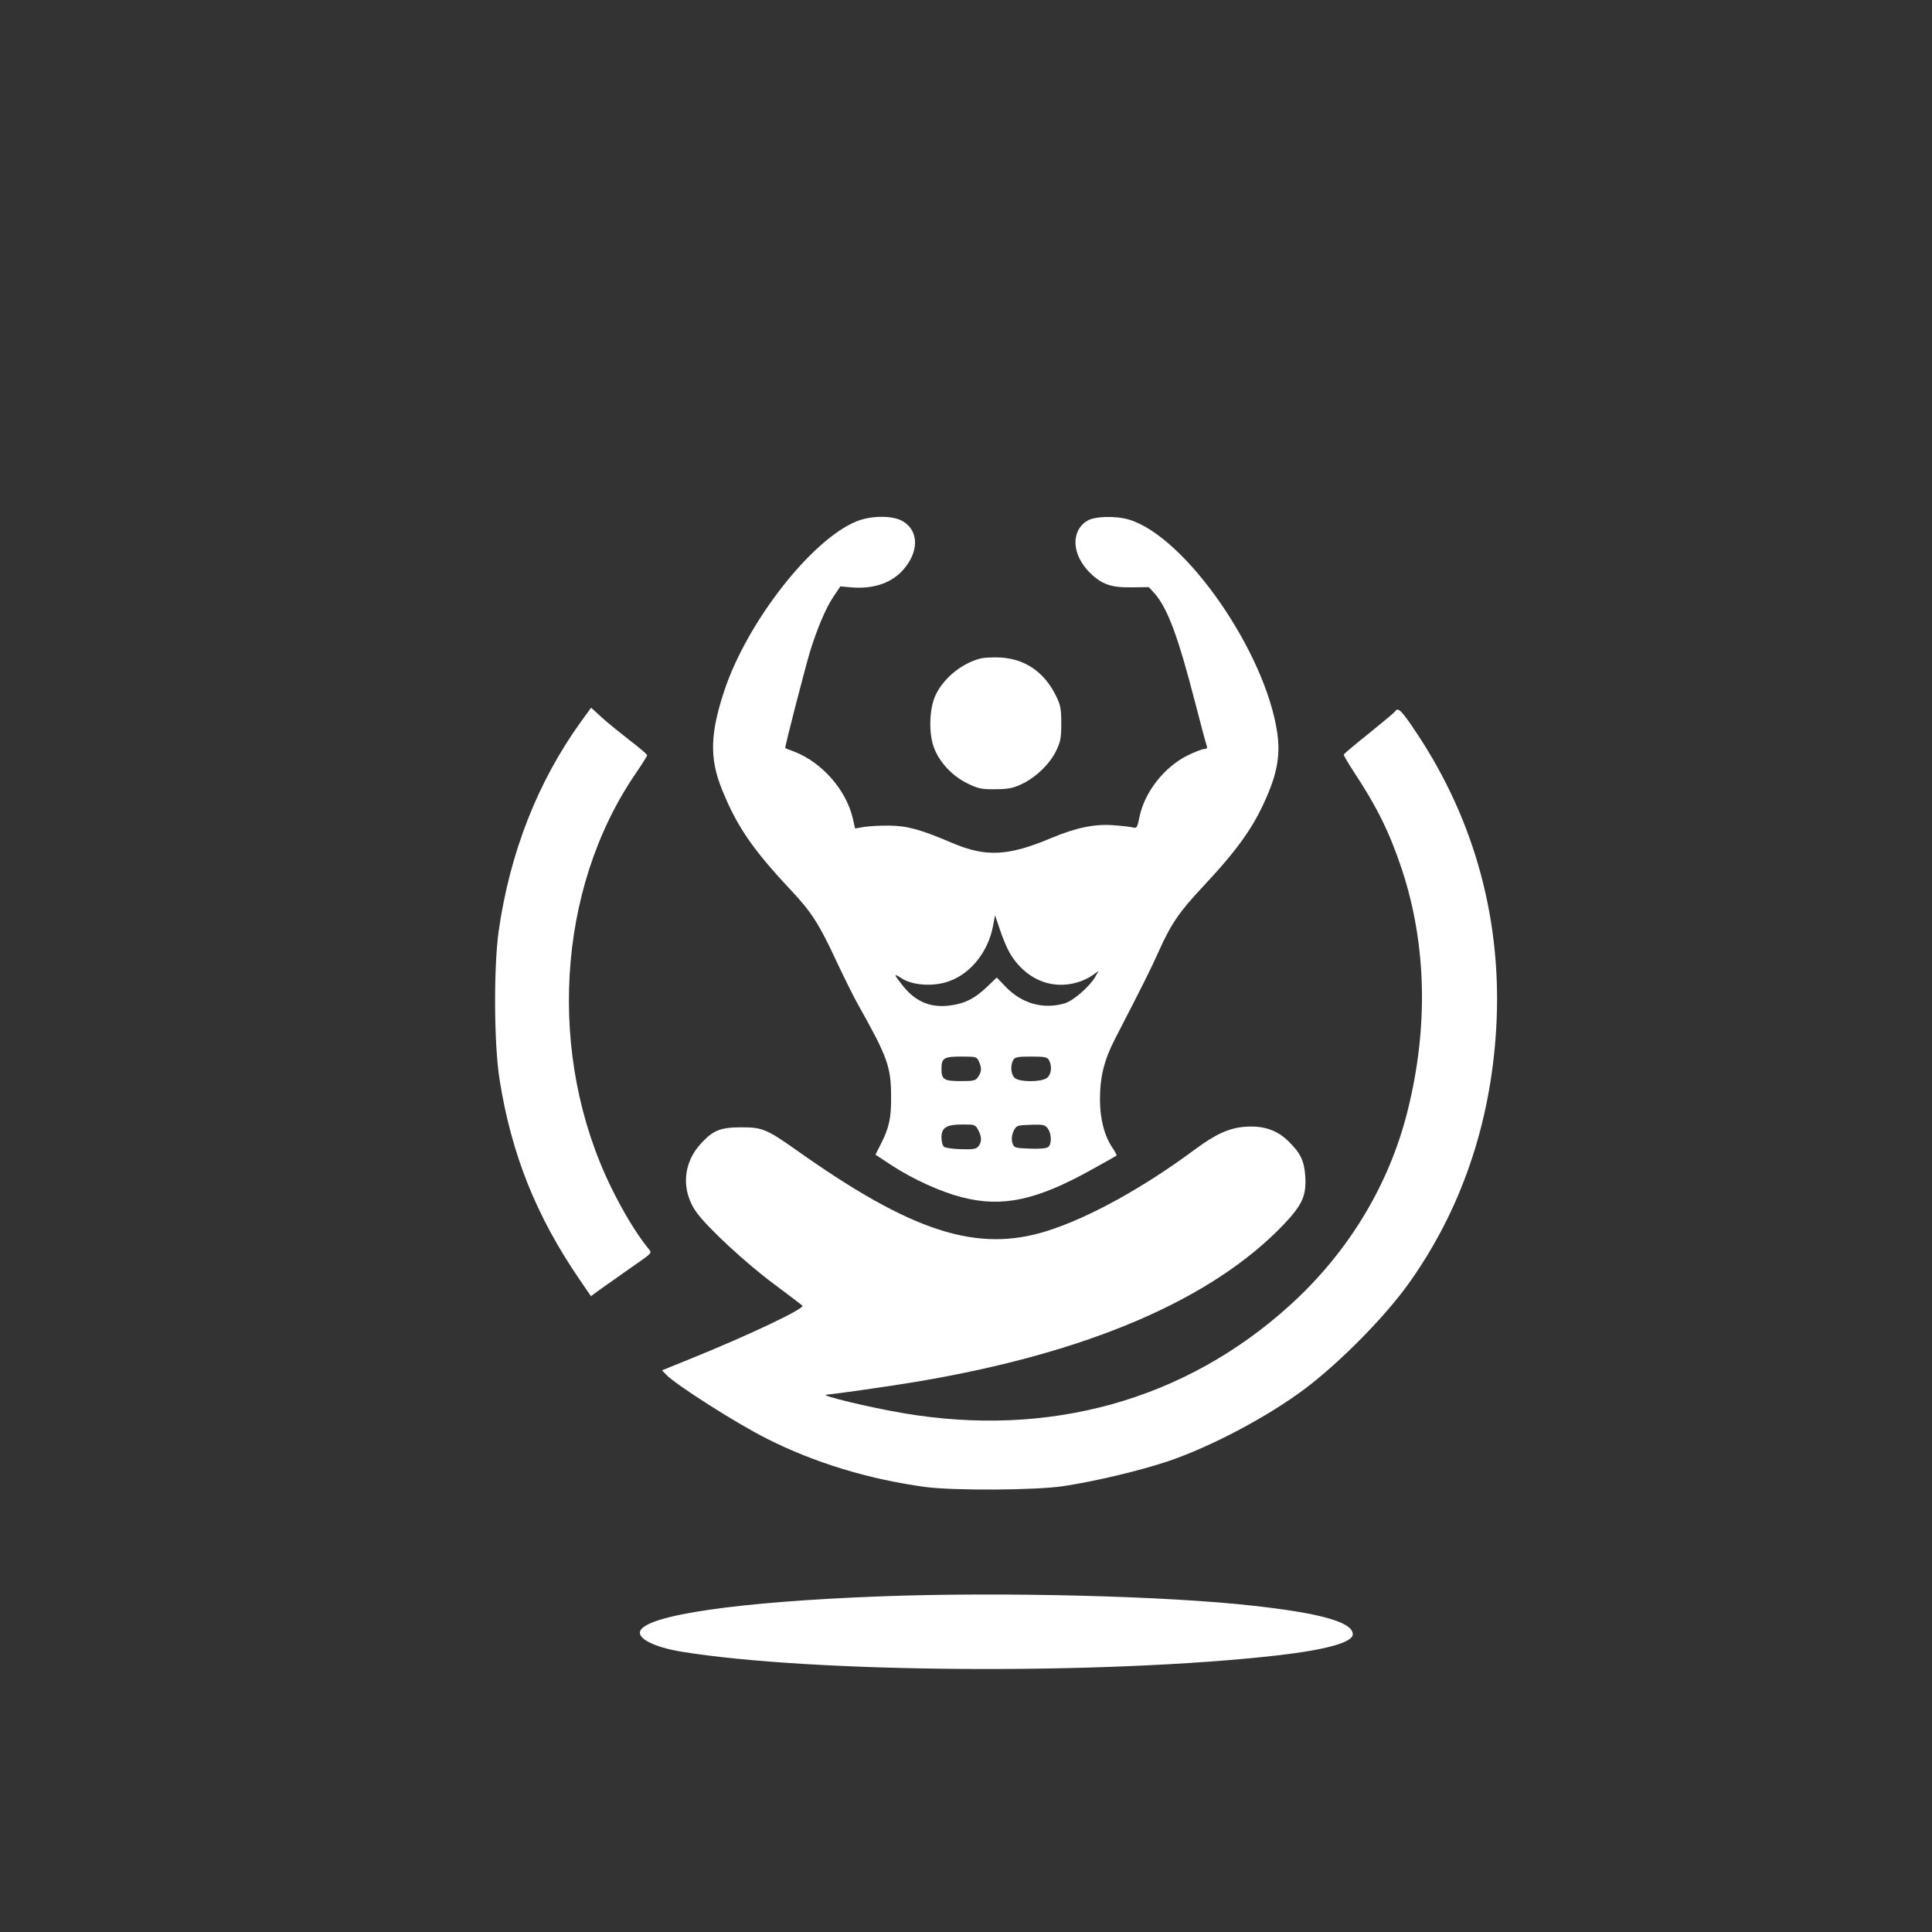
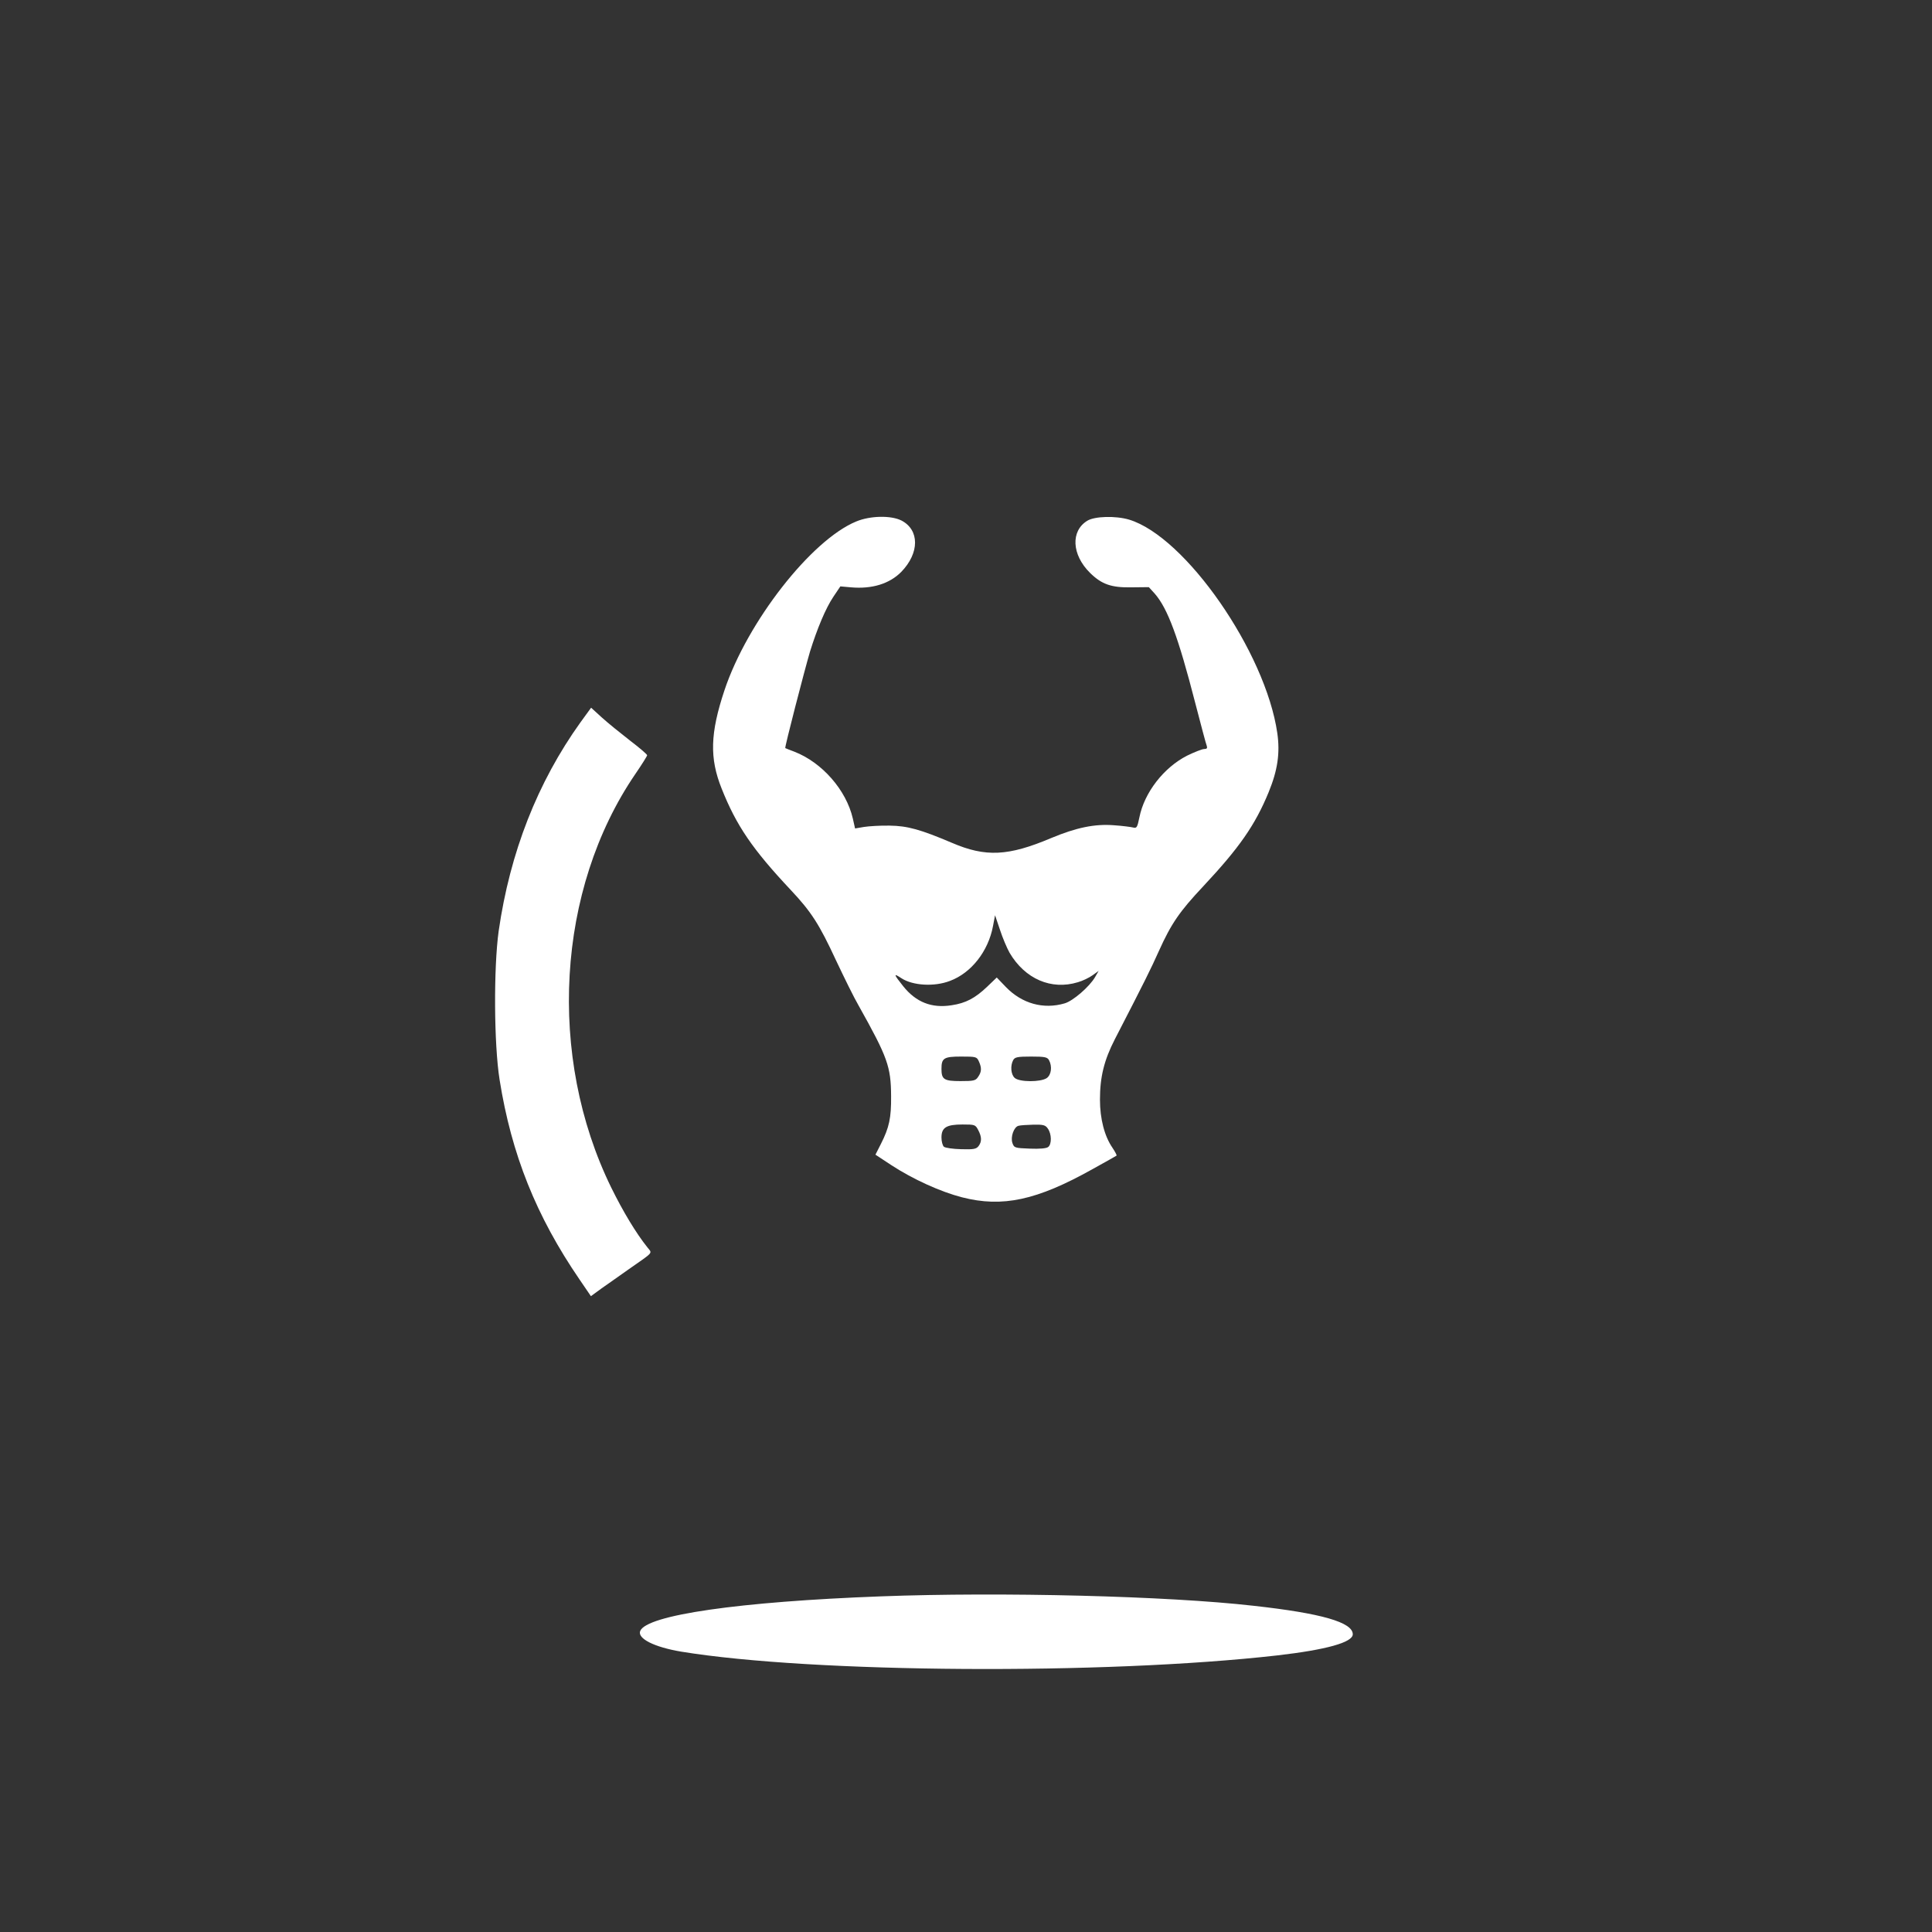
<svg xmlns="http://www.w3.org/2000/svg" version="1.0" width="1024pt" height="1024pt" viewBox="0 0 1024 1024" preserveAspectRatio="xMidYMid meet">
  <rect x="0" y="0" width="1024" height="1024" fill="#333333" stroke="none" />
  <g transform="translate(0,1024) scale(0.1,-0.1)" fill="#ffffff" stroke="none">
    <path d="M4538 7476 c-238 -98 -577 -532 -698 -894 -76 -228 -80 -360 -15 -522 78 -196 163 -321 367 -538 108 -115 150 -180 239 -372 43 -91 96 -199 120 -240 154 -275 171 -323 172 -480 1 -115 -10 -166 -54 -253 l-29 -57 85 -56 c115 -75 261 -141 374 -170 214 -55 396 -16 691 149 69 38 127 71 128 72 2 2 -8 21 -22 42 -42 61 -66 153 -66 255 0 120 22 209 79 320 161 312 191 373 234 469 65 144 109 208 234 341 191 204 275 324 347 499 48 117 61 208 46 313 -62 430 -487 1042 -786 1132 -71 21 -182 18 -221 -6 -89 -54 -83 -180 14 -276 62 -61 113 -79 220 -77 l92 1 31 -34 c69 -79 125 -230 215 -580 30 -115 57 -218 61 -227 4 -12 1 -17 -14 -17 -10 0 -51 -16 -90 -35 -124 -63 -227 -196 -253 -327 -11 -53 -14 -59 -33 -54 -12 3 -57 9 -102 12 -101 8 -199 -12 -333 -68 -227 -96 -347 -102 -526 -25 -165 70 -235 90 -330 91 -49 1 -111 -3 -136 -7 l-47 -8 -12 53 c-35 151 -163 297 -310 354 -25 9 -46 18 -48 19 -4 3 101 409 131 511 38 122 83 230 124 291 l37 55 56 -5 c112 -10 205 19 267 82 97 100 97 222 1 272 -55 28 -166 26 -240 -5z m813 -2286 c82 -139 221 -199 362 -156 25 7 60 24 78 37 l32 23 -19 -33 c-29 -50 -116 -126 -161 -139 -112 -33 -226 -2 -312 87 l-48 50 -51 -49 c-63 -60 -113 -87 -188 -98 -106 -17 -189 16 -257 101 -51 64 -53 71 -9 42 60 -39 174 -46 257 -14 113 42 203 157 228 290 l11 58 26 -77 c14 -43 37 -97 51 -122z m-163 -575 c16 -35 15 -56 -4 -83 -13 -20 -24 -22 -94 -22 -87 0 -100 9 -100 65 0 57 13 65 104 65 79 0 83 -1 94 -25z m372 6 c18 -34 12 -78 -12 -95 -32 -22 -145 -22 -170 1 -20 18 -24 64 -8 94 9 16 22 19 95 19 73 0 86 -3 95 -19z m-375 -371 c19 -36 19 -61 2 -84 -12 -16 -26 -19 -92 -17 -44 1 -85 7 -92 13 -7 6 -13 28 -13 49 0 53 26 69 112 69 65 0 68 -1 83 -30z m369 8 c20 -28 21 -82 2 -97 -9 -8 -45 -11 -97 -9 -80 3 -84 4 -93 30 -11 32 8 85 32 91 10 3 45 5 79 6 53 1 64 -2 77 -21z" />
-     <path d="M5197 6750 c-101 -26 -198 -106 -240 -198 -32 -72 -35 -200 -7 -274 29 -78 96 -150 177 -190 58 -28 75 -32 148 -31 66 0 93 5 138 26 74 34 150 106 184 176 24 49 28 68 28 146 0 78 -4 98 -27 145 -62 127 -163 197 -294 205 -38 2 -86 0 -107 -5z" />
+     <path d="M5197 6750 z" />
    <path d="M3077 6412 c-228 -318 -374 -690 -434 -1107 -27 -197 -25 -600 5 -788 63 -396 194 -723 424 -1059 l60 -88 56 41 c32 22 95 67 142 100 137 96 128 84 102 117 -61 76 -130 191 -192 317 -341 696 -290 1581 127 2192 35 51 63 96 63 100 0 5 -41 40 -91 78 -50 39 -117 93 -149 122 l-57 52 -56 -77z" />
-     <path d="M7395 6470 c-4 -6 -66 -58 -138 -116 -73 -58 -133 -109 -135 -113 -1 -4 23 -45 53 -91 124 -188 189 -320 255 -517 131 -397 142 -837 30 -1283 -98 -392 -315 -749 -623 -1028 -556 -504 -1276 -704 -2050 -572 -182 31 -447 95 -407 98 59 5 317 42 475 68 908 152 1568 435 1950 835 99 105 120 153 113 258 -6 79 -25 119 -87 180 -60 61 -134 86 -231 79 -85 -6 -157 -39 -269 -122 -272 -202 -561 -361 -780 -430 -372 -118 -718 -6 -1331 429 -156 110 -179 120 -290 120 -109 0 -149 -15 -211 -82 -101 -105 -111 -255 -25 -372 61 -82 258 -265 406 -375 80 -60 149 -112 153 -116 16 -14 -279 -155 -601 -285 l-143 -58 23 -24 c48 -51 369 -256 530 -337 254 -129 547 -218 848 -258 150 -19 579 -17 725 5 172 26 407 82 559 133 229 78 530 238 725 385 187 142 421 379 548 557 275 385 433 842 463 1347 34 563 -110 1102 -421 1569 -79 119 -99 140 -114 116z" />
    <path d="M4670 1779 c-752 -28 -1244 -99 -1277 -184 -15 -40 75 -85 217 -109 697 -114 2244 -124 3160 -20 260 30 400 69 400 112 0 63 -164 111 -526 151 -456 52 -1338 74 -1974 50z" />
  </g>
</svg>